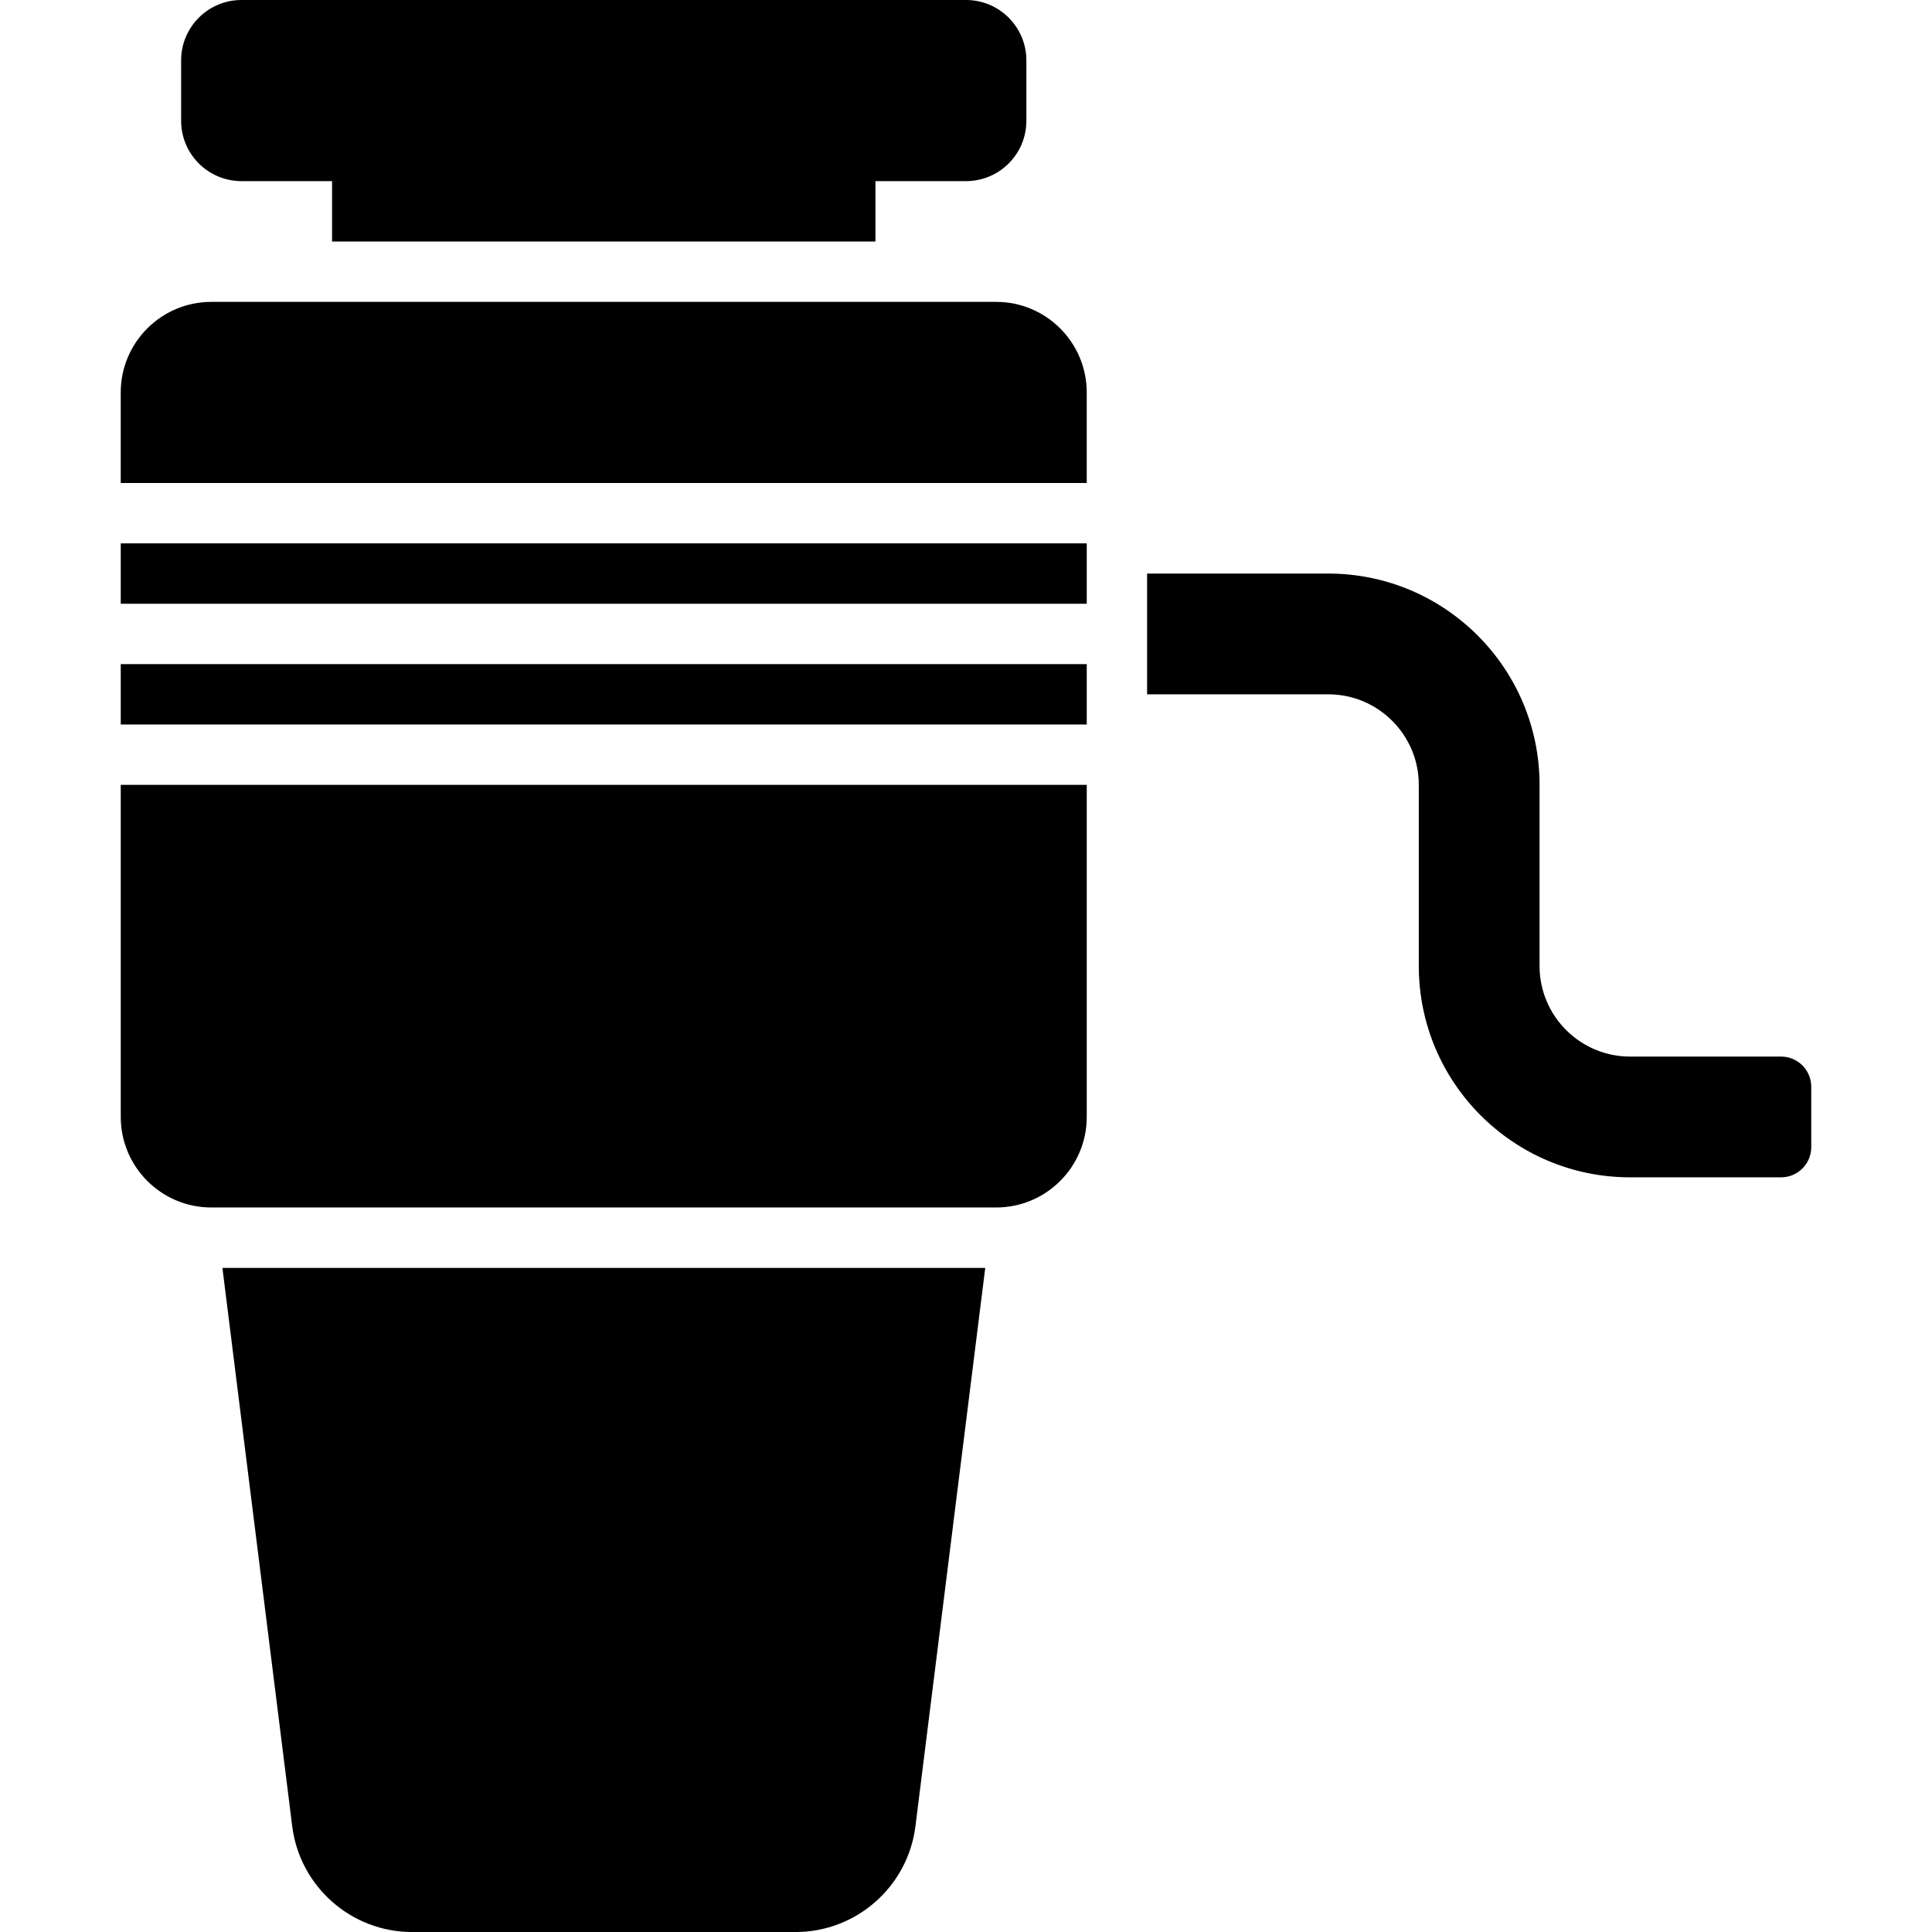
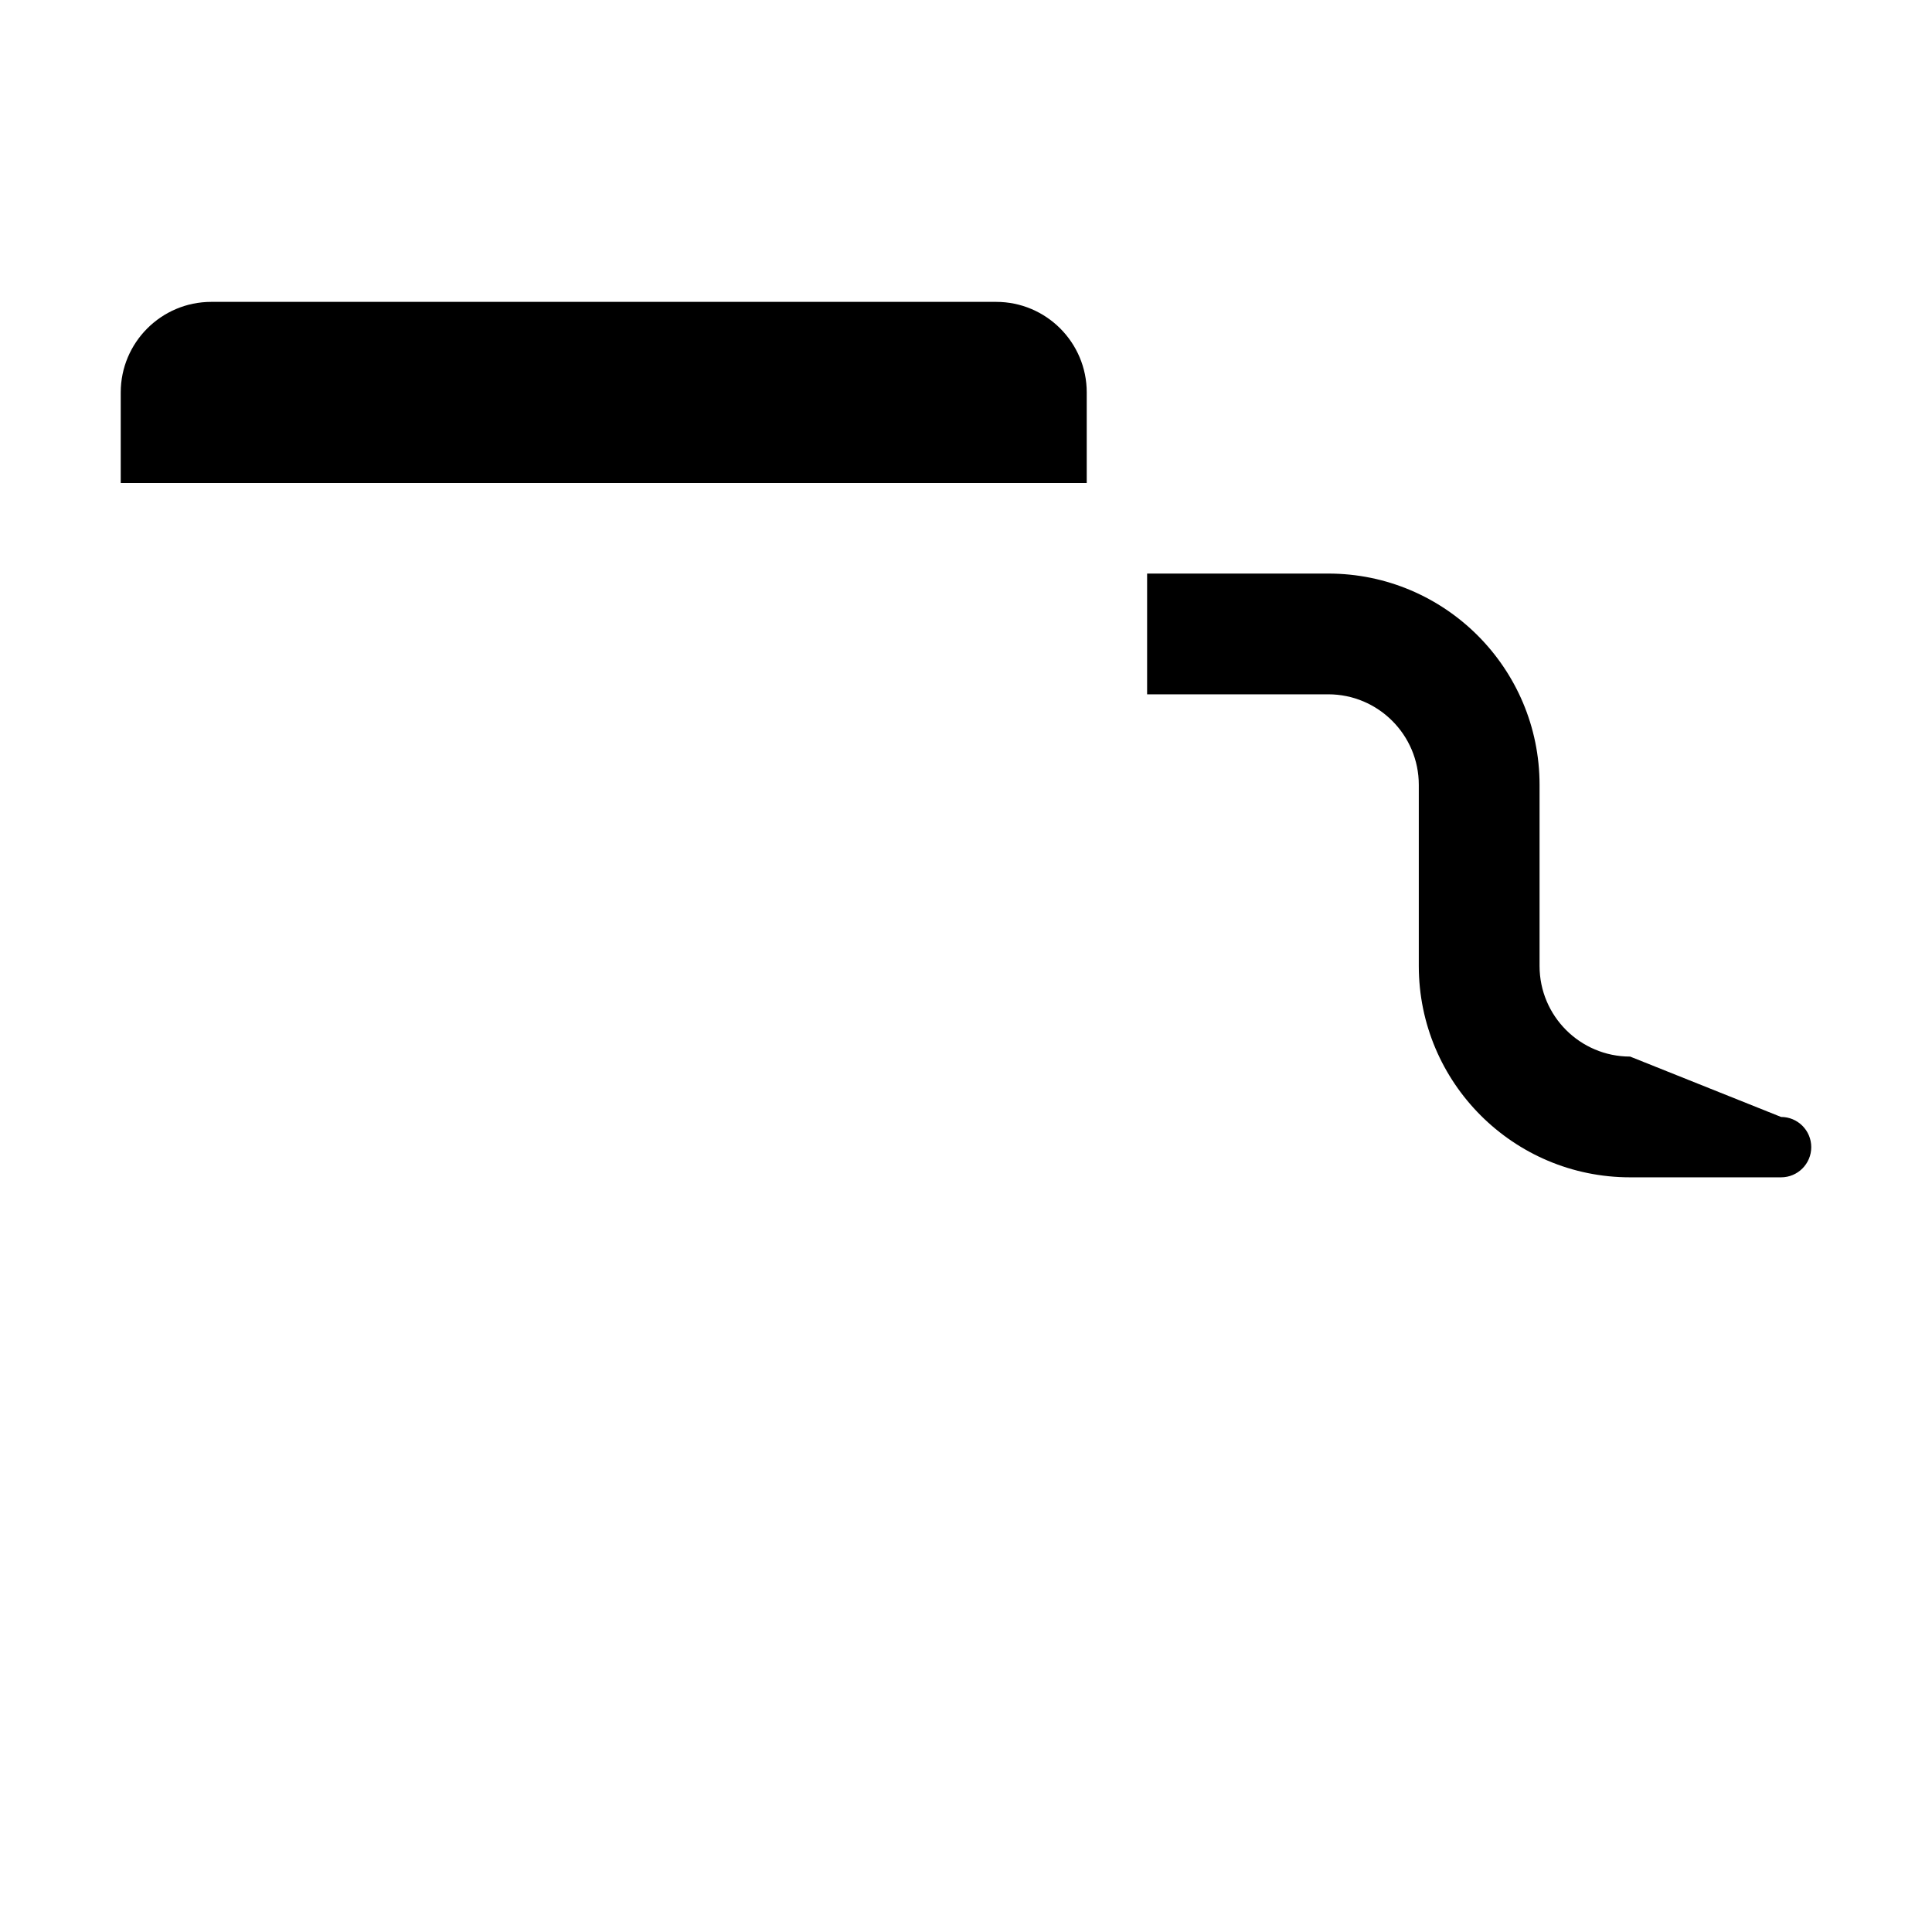
<svg xmlns="http://www.w3.org/2000/svg" width="1200pt" height="1200pt" version="1.1" viewBox="0 0 1200 1200">
-   <path d="m1012.5 656.26c-31.031 0-56.25-25.219-56.25-56.25v-112.5c0-72.469-58.781-131.26-131.26-131.26h-112.5v75h112.5c31.031 0 56.25 25.219 56.25 56.25v112.5c0 72.469 58.781 131.26 131.26 131.26h93.75c10.359 0 18.75-8.391 18.75-18.75v-37.5c0-10.359-8.391-18.75-18.75-18.75z" />
-   <path d="m150 112.5h56.25v37.5h337.5v-37.5h56.25c20.719 0 37.5-16.781 37.5-37.5v-37.5c0-20.719-16.781-37.5-37.5-37.5h-450c-20.719 0-37.5 16.781-37.5 37.5v37.5c0 20.719 16.781 37.5 37.5 37.5z" />
-   <path d="m181.5 1134.3c4.688 37.453 36.656 65.719 74.438 65.719h238.22c37.734 0 69.75-28.219 74.438-65.719l43.359-346.78h-473.81z" />
-   <path d="m75 337.5h600v37.5h-600z" />
-   <path d="m75 412.5h600v37.5h-600z" />
-   <path d="m75 693.74c0 31.031 25.219 56.25 56.25 56.25h487.5c31.031 0 56.25-25.219 56.25-56.25v-206.26h-600z" />
+   <path d="m1012.5 656.26c-31.031 0-56.25-25.219-56.25-56.25v-112.5c0-72.469-58.781-131.26-131.26-131.26h-112.5v75h112.5c31.031 0 56.25 25.219 56.25 56.25v112.5c0 72.469 58.781 131.26 131.26 131.26h93.75c10.359 0 18.75-8.391 18.75-18.75c0-10.359-8.391-18.75-18.75-18.75z" />
  <path d="m618.74 187.5h-487.5c-31.031 0-56.25 25.219-56.25 56.25v56.25h600v-56.25c0-31.031-25.219-56.25-56.25-56.25z" />
</svg>